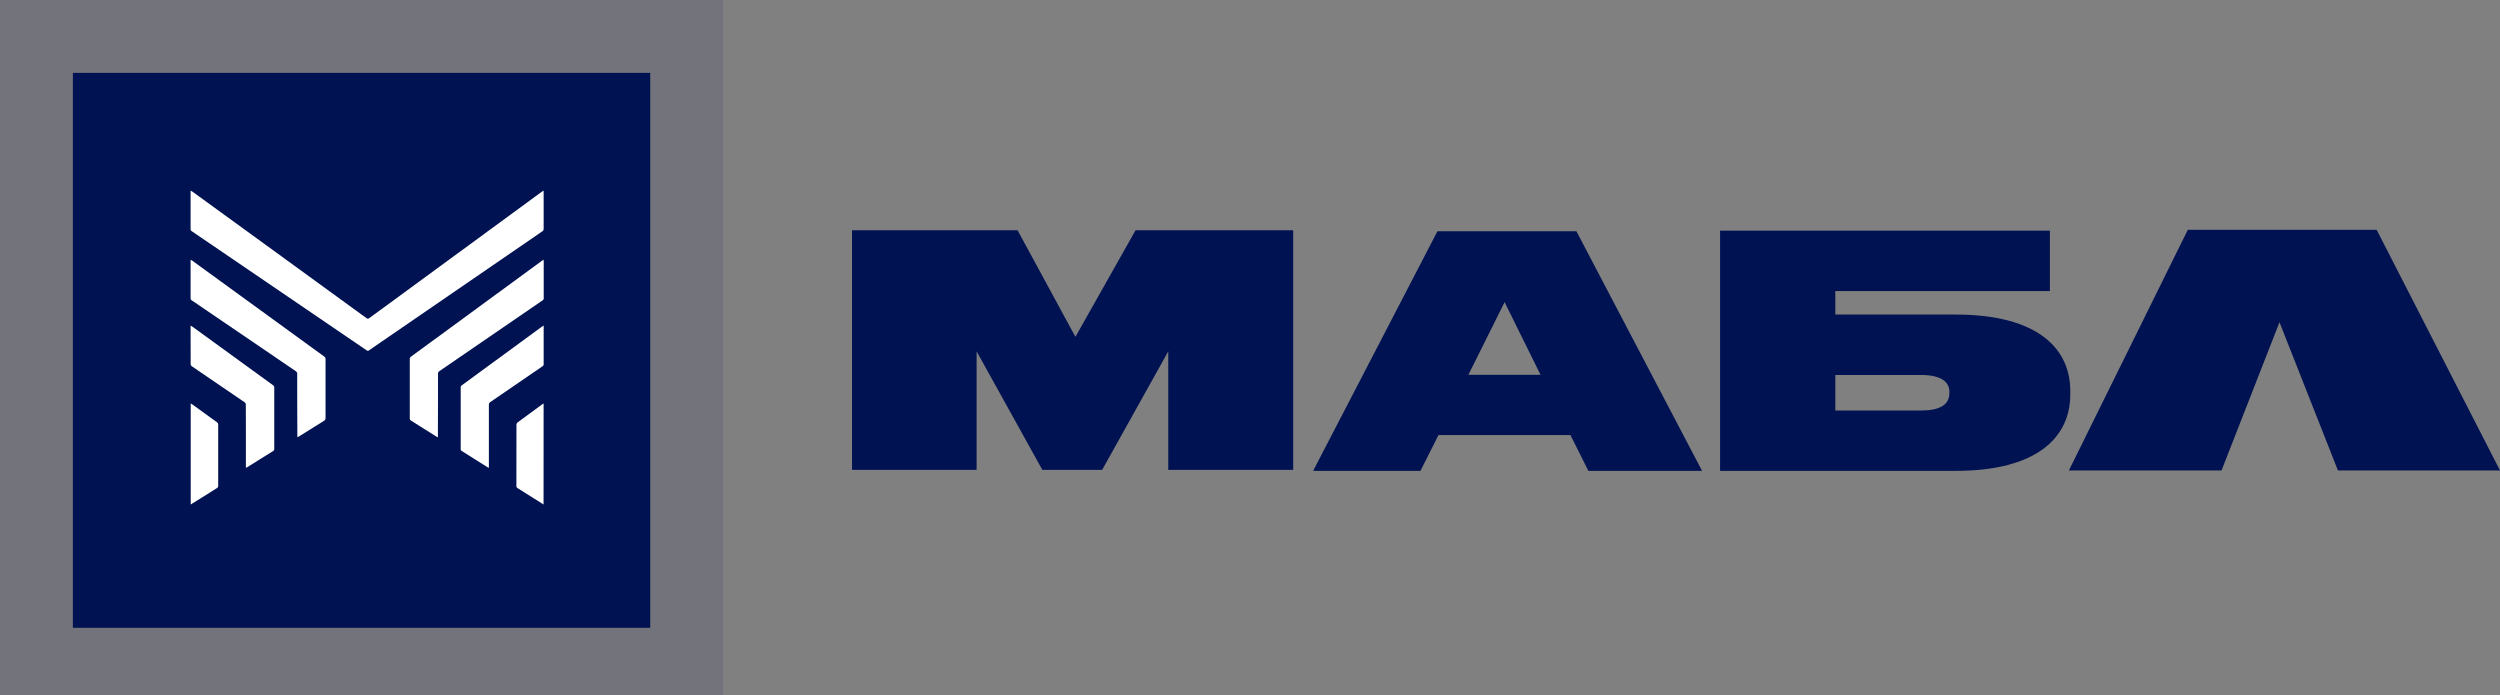
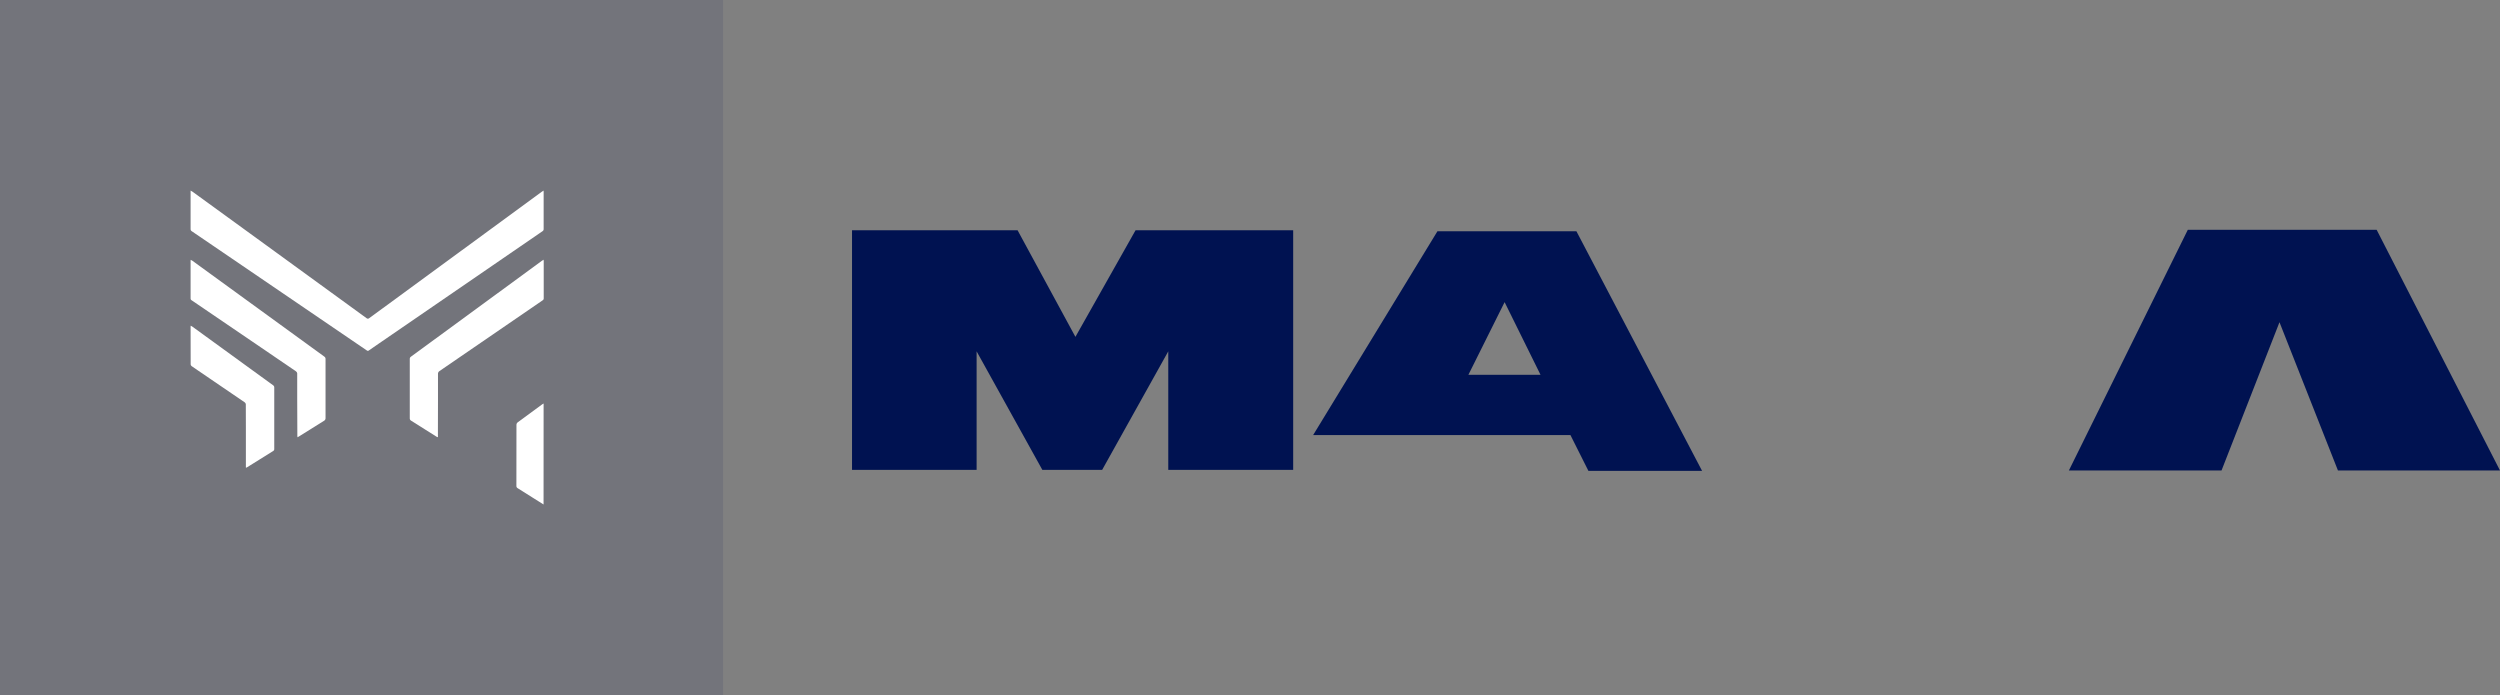
<svg xmlns="http://www.w3.org/2000/svg" width="446" height="124" viewBox="0 0 446 124" fill="none">
  <rect x="0" y="0" width="446" height="124" fill="#808080" stroke="none" />
  <rect width="129" height="124" fill="#001251" fill-opacity="0.1" />
-   <rect x="13" y="13" width="103" height="99" fill="#001251" />
  <path d="M96.971 34C96.971 34.144 96.986 34.221 96.986 34.311C96.986 36.493 96.986 38.675 96.986 40.856C96.991 40.938 96.974 41.019 96.935 41.09C96.896 41.162 96.837 41.221 96.766 41.26C87.024 47.945 77.281 54.633 67.536 61.325C66.961 61.718 66.384 62.107 65.819 62.511C65.766 62.561 65.695 62.589 65.623 62.589C65.55 62.589 65.48 62.561 65.427 62.511C58.047 57.478 50.665 52.45 43.282 47.425C40.26 45.367 37.24 43.311 34.222 41.256C34.149 41.217 34.09 41.157 34.05 41.084C34.011 41.011 33.994 40.928 34.002 40.845C34.002 38.668 34.002 36.489 34.002 34.307C34.002 34.221 34.002 34.148 34.002 34C34.147 34.082 34.251 34.13 34.343 34.197L44.627 41.667C51.541 46.689 58.453 51.715 65.365 56.744C65.435 56.814 65.529 56.853 65.628 56.853C65.727 56.853 65.821 56.814 65.891 56.744C76.138 49.236 86.388 41.728 96.64 34.221C96.731 34.141 96.836 34.086 96.971 34Z" fill="white" />
  <path d="M53.075 78.014C53.062 77.902 53.047 77.835 53.047 77.767C53.038 75.507 53.03 73.248 53.022 70.988C53.022 69.522 53.022 68.058 53.022 66.592C53.011 66.522 52.986 66.455 52.948 66.396C52.91 66.336 52.86 66.285 52.802 66.245C50.74 64.83 48.673 63.421 46.602 62.017L34.209 53.584C34.147 53.555 34.094 53.509 34.057 53.451C34.021 53.393 34.001 53.326 34.002 53.257C34.002 51.014 34.002 48.77 34.002 46.527C34.002 46.483 34.002 46.441 34.017 46.352C34.114 46.396 34.208 46.446 34.299 46.502C42.153 52.208 50.006 57.913 57.857 63.617C57.931 63.664 57.99 63.73 58.029 63.807C58.068 63.885 58.084 63.972 58.077 64.059C58.077 67.566 58.077 71.071 58.077 74.576C58.085 74.679 58.062 74.782 58.011 74.871C57.96 74.96 57.883 75.032 57.791 75.078C56.309 75.994 54.834 76.924 53.357 77.849C53.282 77.902 53.192 77.942 53.075 78.014Z" fill="white" />
  <path d="M78.036 77.995C77.961 77.953 77.884 77.913 77.816 77.866C76.319 76.921 74.826 75.974 73.324 75.036C73.25 74.993 73.19 74.93 73.151 74.854C73.112 74.778 73.095 74.692 73.104 74.607C73.104 71.085 73.104 67.561 73.104 64.037C73.1 63.955 73.119 63.873 73.157 63.8C73.196 63.727 73.254 63.667 73.324 63.624C80.334 58.494 87.343 53.361 94.35 48.227L96.675 46.524C96.759 46.465 96.847 46.414 96.975 46.332C96.975 46.452 96.999 46.524 96.999 46.595C96.999 48.803 96.999 51.011 96.999 53.219C97.004 53.292 96.988 53.365 96.953 53.429C96.918 53.494 96.865 53.546 96.801 53.582C90.67 57.784 84.539 61.989 78.408 66.194C78.316 66.249 78.241 66.33 78.193 66.426C78.145 66.522 78.126 66.63 78.137 66.737C78.153 68.062 78.137 69.387 78.137 70.712C78.137 70.951 78.137 71.189 78.137 71.427C78.137 73.141 78.133 74.854 78.124 76.566C78.124 77.032 78.124 77.495 78.124 77.961L78.036 77.995Z" fill="white" />
  <path d="M43.865 83.404C43.865 82.913 43.865 82.421 43.865 81.929C43.865 80.066 43.865 78.202 43.865 76.338C43.865 74.925 43.865 73.514 43.852 72.101C43.843 72.036 43.82 71.973 43.786 71.917C43.751 71.861 43.706 71.812 43.652 71.774C40.888 69.883 38.122 67.997 35.353 66.117C34.959 65.85 34.561 65.589 34.178 65.309C34.133 65.274 34.095 65.231 34.067 65.181C34.039 65.131 34.021 65.076 34.015 65.02C34.002 62.776 34.002 60.533 34.002 58.289C34.006 58.226 34.013 58.162 34.024 58.099C34.138 58.166 34.231 58.21 34.312 58.267C39.11 61.752 43.909 65.236 48.707 68.72C48.778 68.763 48.835 68.823 48.874 68.896C48.913 68.969 48.931 69.051 48.927 69.133C48.927 72.781 48.927 76.429 48.927 80.077C48.936 80.154 48.922 80.232 48.886 80.302C48.85 80.371 48.795 80.428 48.727 80.465C47.2 81.412 45.676 82.363 44.154 83.318C44.088 83.358 44.019 83.395 43.953 83.433L43.865 83.404Z" fill="white" />
-   <path d="M96.99 58.08V58.389C96.99 60.578 96.99 62.767 96.99 64.958C96.996 65.035 96.98 65.112 96.944 65.18C96.907 65.248 96.853 65.304 96.786 65.342C93.68 67.466 90.579 69.592 87.483 71.719C87.394 71.77 87.322 71.846 87.274 71.937C87.226 72.028 87.206 72.131 87.215 72.234C87.215 75.508 87.215 78.783 87.215 82.057C87.215 82.499 87.215 82.952 87.215 83.455C87.129 83.424 87.045 83.388 86.964 83.347C85.437 82.384 83.911 81.422 82.384 80.461C82.32 80.426 82.267 80.372 82.232 80.307C82.197 80.242 82.182 80.168 82.188 80.094C82.188 76.439 82.188 72.784 82.188 69.129C82.184 69.051 82.201 68.973 82.236 68.904C82.272 68.834 82.325 68.776 82.391 68.734C87.161 65.243 91.932 61.752 96.702 58.258C96.768 58.203 96.852 58.161 96.99 58.08Z" fill="white" />
-   <path d="M34.024 90V71.98C34.145 72.05 34.244 72.092 34.319 72.152C35.786 73.212 37.248 74.272 38.705 75.332C38.778 75.378 38.837 75.444 38.876 75.522C38.915 75.599 38.932 75.686 38.925 75.773C38.925 79.403 38.925 83.033 38.925 86.663C38.931 86.749 38.912 86.834 38.87 86.909C38.829 86.984 38.767 87.045 38.691 87.085C37.203 88.008 35.719 88.942 34.235 89.872C34.178 89.914 34.116 89.947 34.024 90Z" fill="white" />
  <path d="M96.971 90L95.07 88.805C94.161 88.231 93.256 87.655 92.345 87.088C92.273 87.049 92.214 86.991 92.175 86.92C92.136 86.848 92.118 86.767 92.125 86.686C92.125 83.04 92.125 79.399 92.136 75.747C92.139 75.676 92.156 75.607 92.187 75.543C92.218 75.479 92.261 75.422 92.314 75.376C93.785 74.283 95.264 73.203 96.744 72.123C96.805 72.079 96.876 72.046 96.979 71.986L96.971 90Z" fill="white" />
  <path d="M446 83.936H417.091L406.66 57.484L396.319 83.936H369.088L390.304 41H423.997L446 83.936Z" fill="#001251" />
  <path d="M152 41.081H181.536L191.854 60.095L202.582 41.081H230.703V83.819H208.42V62.678L196.627 83.819H185.952L174.227 62.678V83.819H152V41.081Z" fill="#001251" />
-   <path d="M306.864 41.154H365.699V51.925H327.42V56.117H348.916C363.474 56.117 369.335 62.164 369.335 69.709V70.401C369.338 77.953 363.474 84 348.916 84H306.864V41.154ZM342.718 73.233C346.087 73.233 347.772 72.196 347.772 70.122V69.891C347.772 68.046 346.154 66.897 342.718 66.897H327.42V73.233H342.718Z" fill="#001251" />
-   <path d="M280.167 77.617H256.623L253.41 84H234.263L256.436 41.262H281.235L303.649 84H283.37L280.167 77.617ZM268.422 53.9L261.96 66.867H274.83L268.422 53.9Z" fill="#001251" />
+   <path d="M280.167 77.617H256.623H234.263L256.436 41.262H281.235L303.649 84H283.37L280.167 77.617ZM268.422 53.9L261.96 66.867H274.83L268.422 53.9Z" fill="#001251" />
</svg>